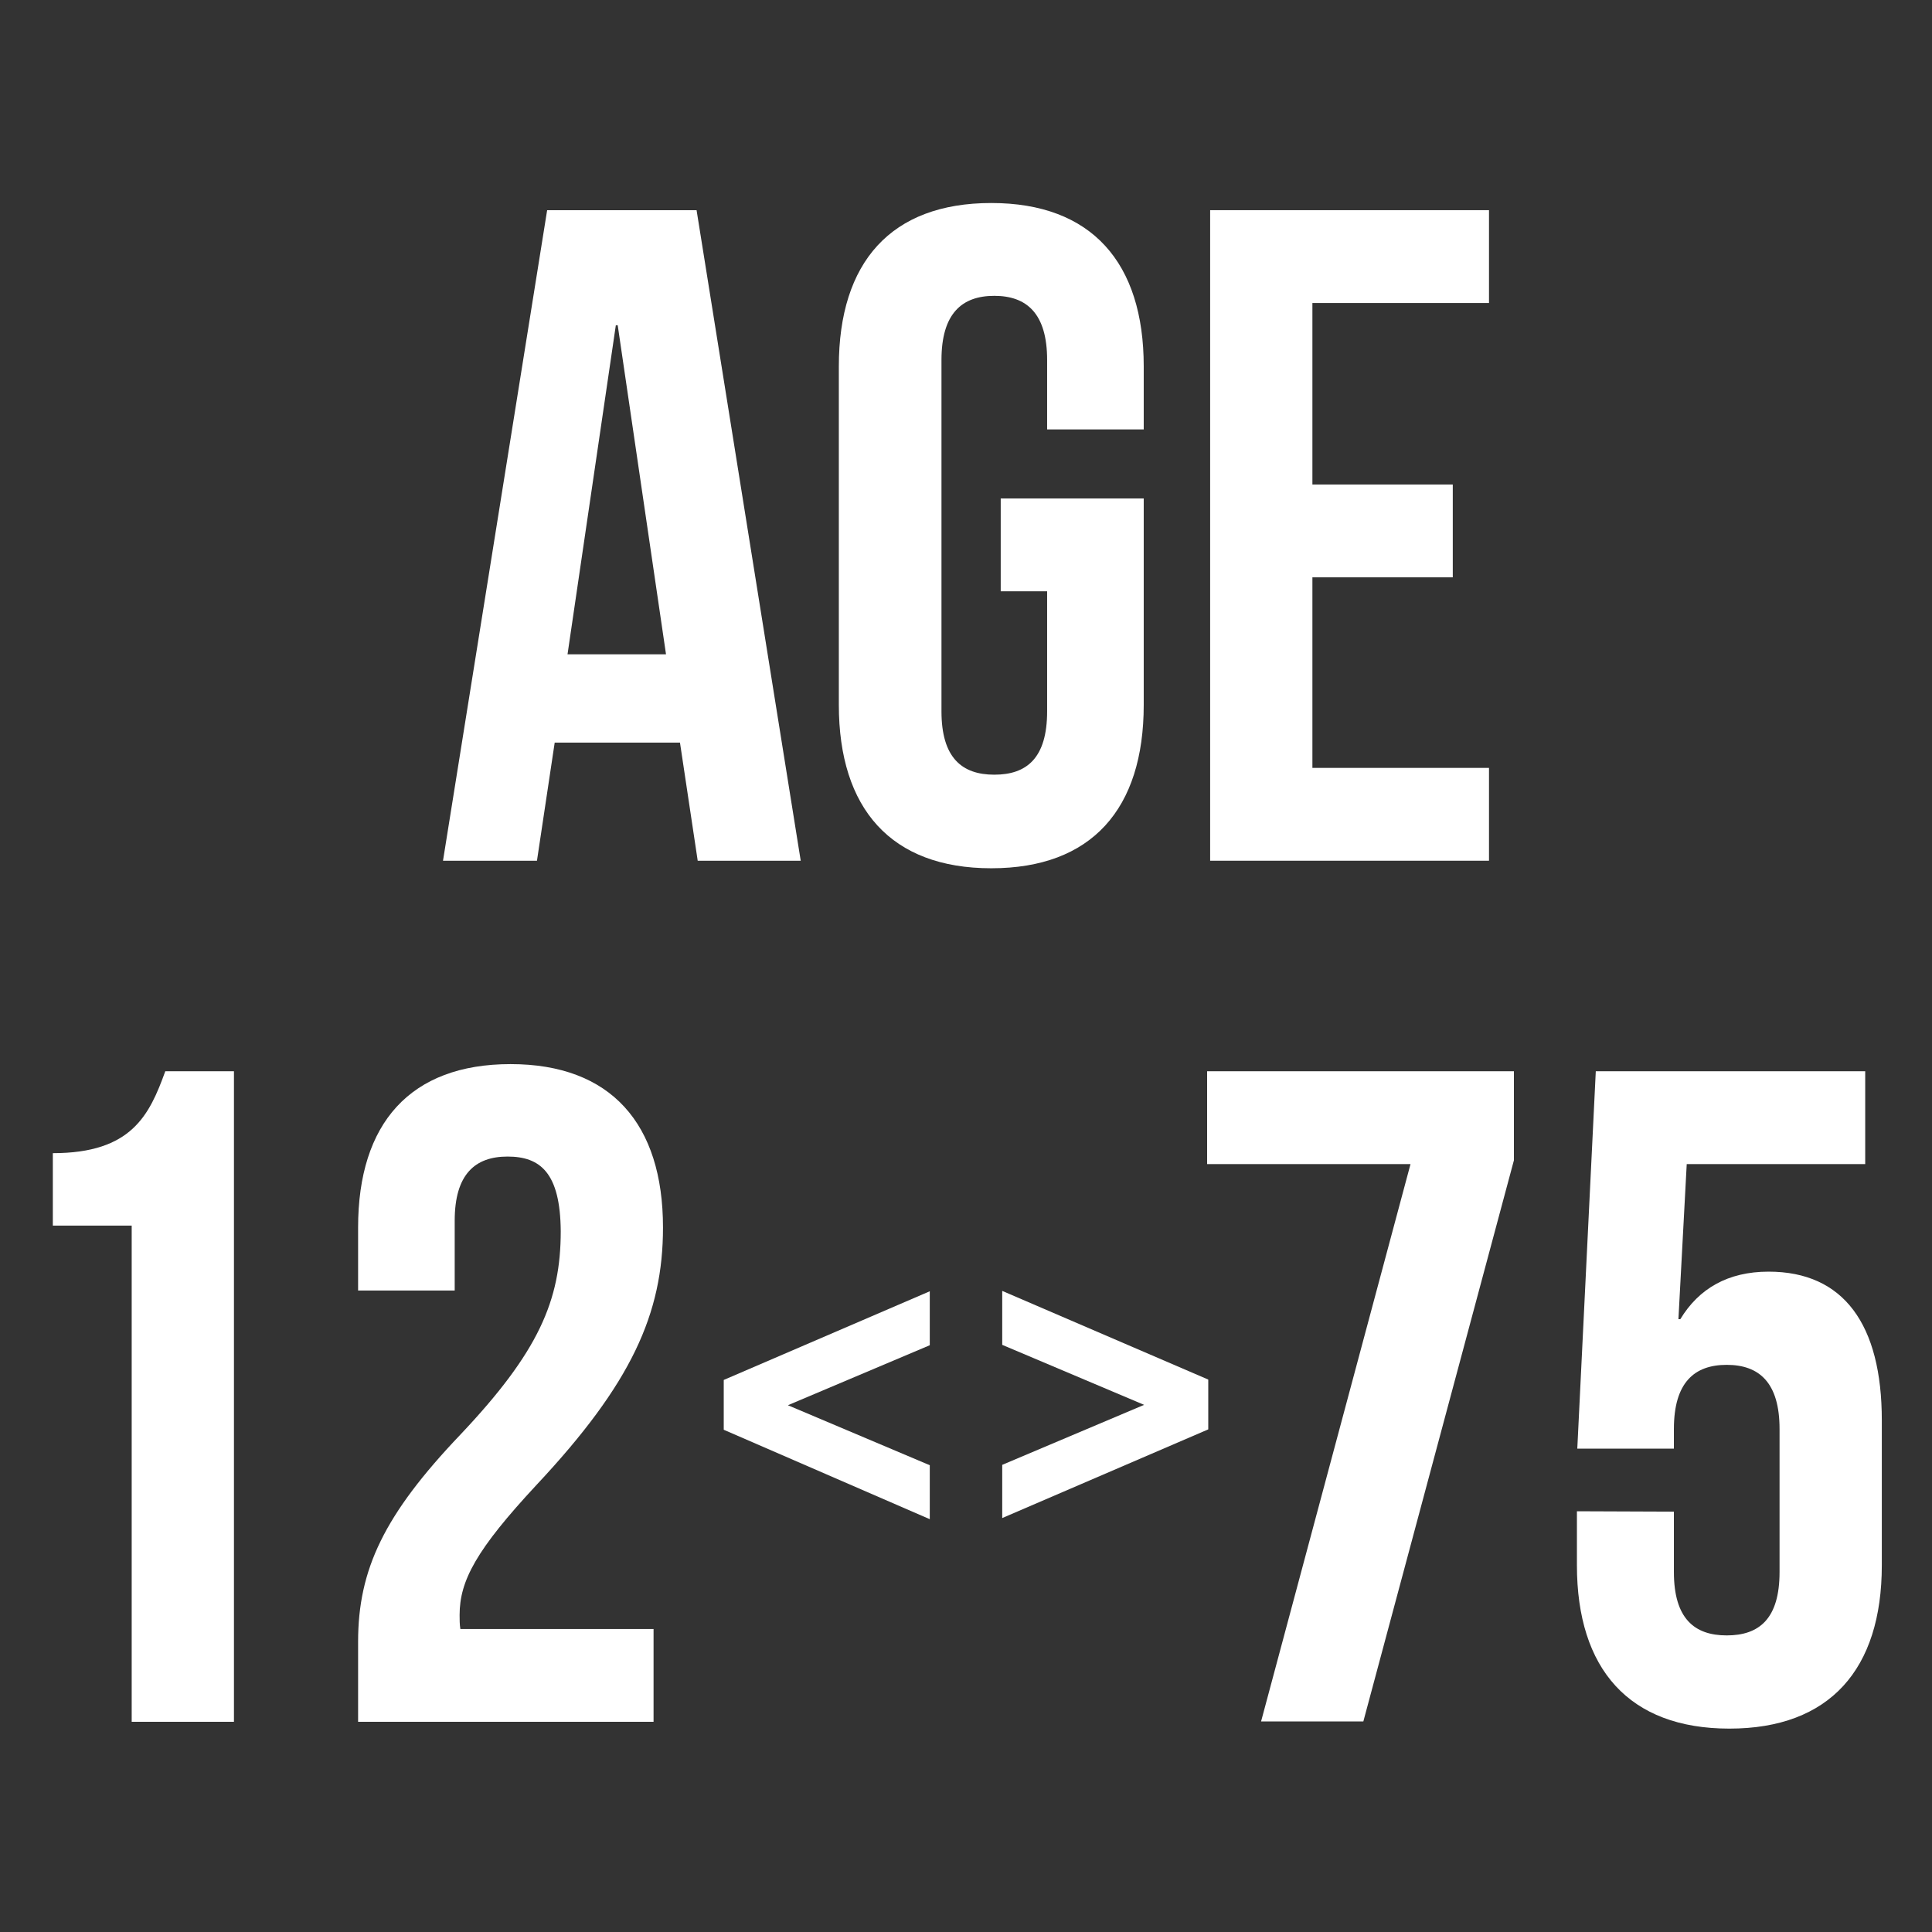
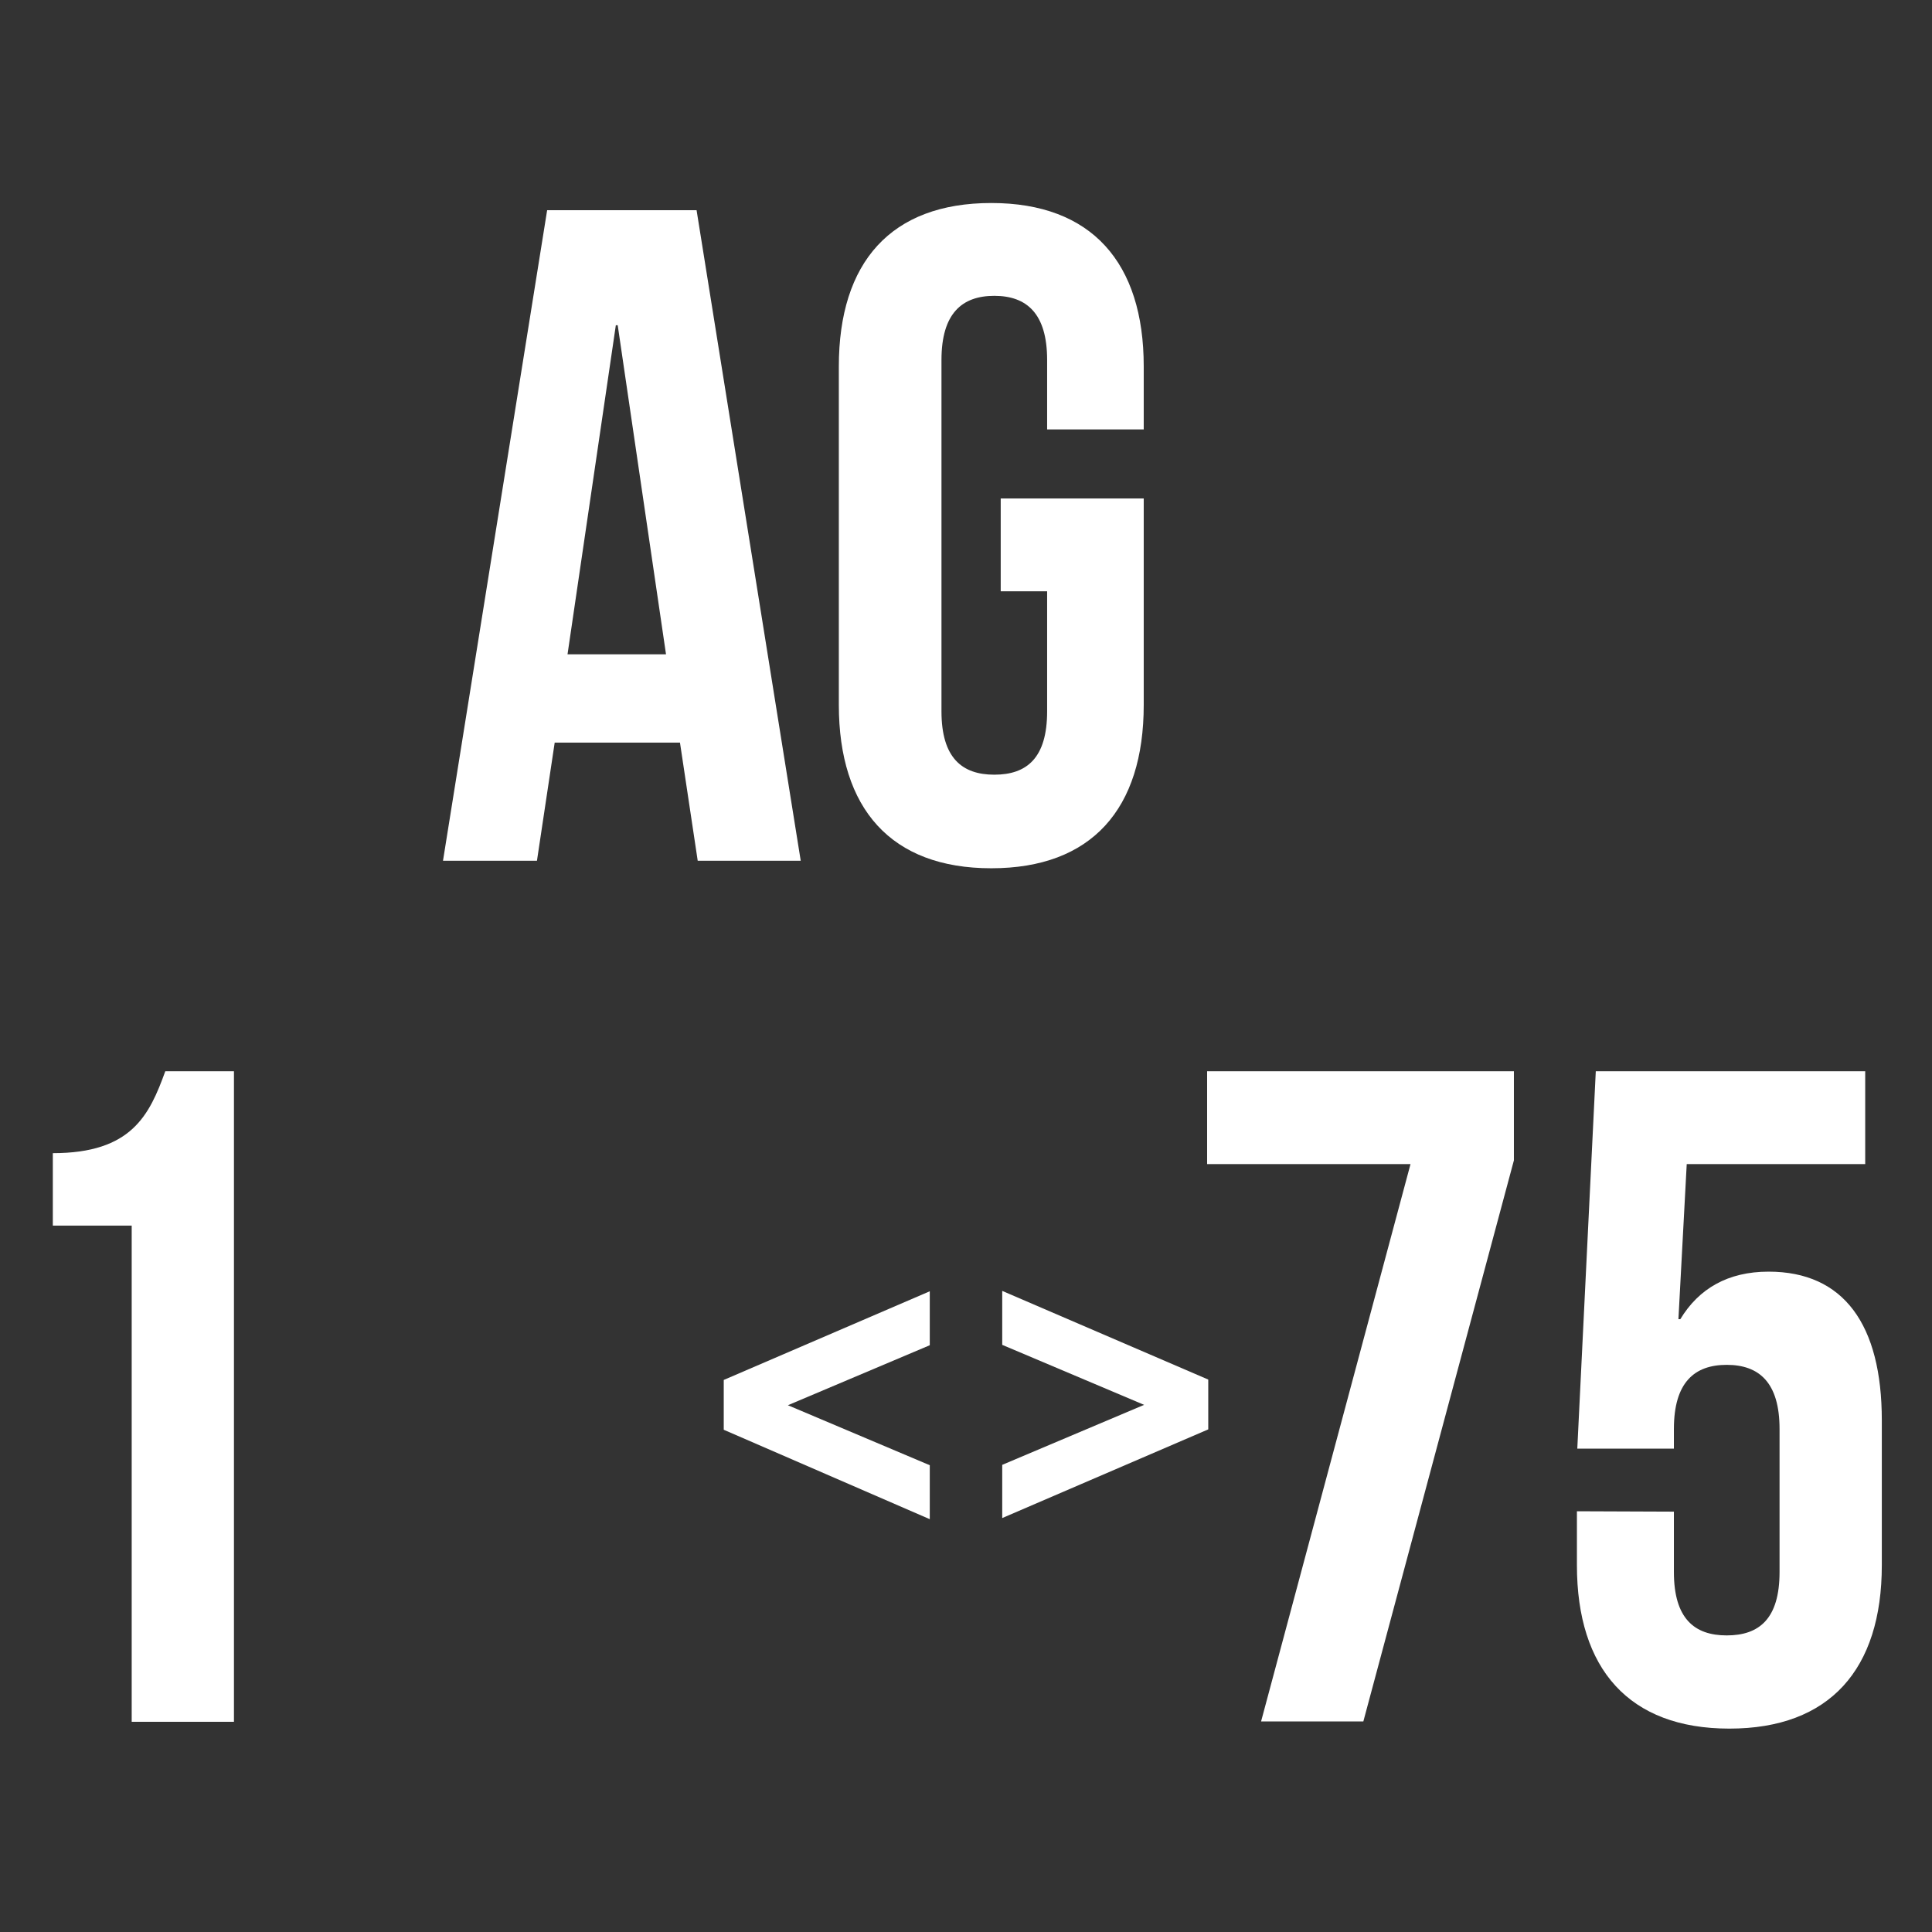
<svg xmlns="http://www.w3.org/2000/svg" version="1.1" id="Livello_1" x="0px" y="0px" viewBox="0 0 512 512" style="enable-background:new 0 0 512 512;" xml:space="preserve">
  <rect x="0" y="0" width="512" height="512" fill="#333333" stroke="none" />
  <style type="text/css">
	.st0{fill:#FFFFFF;}
</style>
  <g>
    <g>
      <path class="st0" d="M14,305.6c20.9,0,25.6-10.1,29.8-21.7H62v172.4H34.9V324.8H14V305.6z" />
-       <path class="st0" d="M134.5,306.5c-8.6,0-14,4.7-14,17V342H94.9v-16.7c0-27.6,13.8-43.3,40.4-43.3s40.4,15.8,40.4,43.3    c0,22.9-8.4,41.4-33.5,68.2c-16,17.2-20.4,25.4-20.4,34.5c0,1.2,0,2.5,0.2,3.7h51.2v24.6H94.9v-21.2c0-19.2,6.9-33.7,27.1-54.9    c20.7-21.9,26.6-35.5,26.6-53.9C148.5,310.7,143.1,306.5,134.5,306.5z" />
      <path class="st0" d="M401.2,283.9v23.6l-39.9,148.7h-27.1l39.6-147.7h-53.9v-24.6H401.2z" />
      <path class="st0" d="M443.6,400.6v16c0,12.3,5.4,16.8,14,16.8s14-4.4,14-16.8v-37.9c0-12.3-5.4-17-14-17s-14,4.7-14,17v5.2H418    l4.9-100h71.4v24.6H447l-2.2,41.1h0.5c4.9-8.1,12.6-12.6,23.4-12.6c19.9,0,30,14,30,39.4v38.4c0,27.6-13.8,43.3-40.4,43.3    s-40.4-15.8-40.4-43.3v-14.3L443.6,400.6L443.6,400.6z" />
    </g>
    <g>
      <path class="st0" d="M212.2,228.1h-27.3l-4.7-31.3H147l-4.7,31.3h-24.9L145,55.7h39.6L212.2,228.1z M150.4,173.4h26.1l-12.8-87.2    h-0.5L150.4,173.4z" />
      <path class="st0" d="M265.2,132.1h37.9v54.7c0,27.6-13.8,43.3-40.4,43.3s-40.4-15.8-40.4-43.3V97.1c0-27.6,13.8-43.3,40.4-43.3    s40.4,15.8,40.4,43.3v16.7h-25.6V95.4c0-12.3-5.4-17-14-17s-14,4.7-14,17v93.1c0,12.3,5.4,16.8,14,16.8s14-4.4,14-16.8v-31.8    h-12.3V132.1z" />
-       <path class="st0" d="M347.8,128.4H385V153h-37.2v50.5h46.8v24.6h-73.9V55.7h73.9v24.6h-46.8V128.4z" />
    </g>
  </g>
  <g>
    <path class="st0" d="M191.8,378.9v-13.2l54.6-23.5v14.3l-37.6,15.9l37.6,15.9v14.3L191.8,378.9z" />
    <path class="st0" d="M265.6,388.2l37.6-15.9l-37.6-15.9v-14.3l54.6,23.5v13.2l-54.6,23.5V388.2z" />
  </g>
</svg>